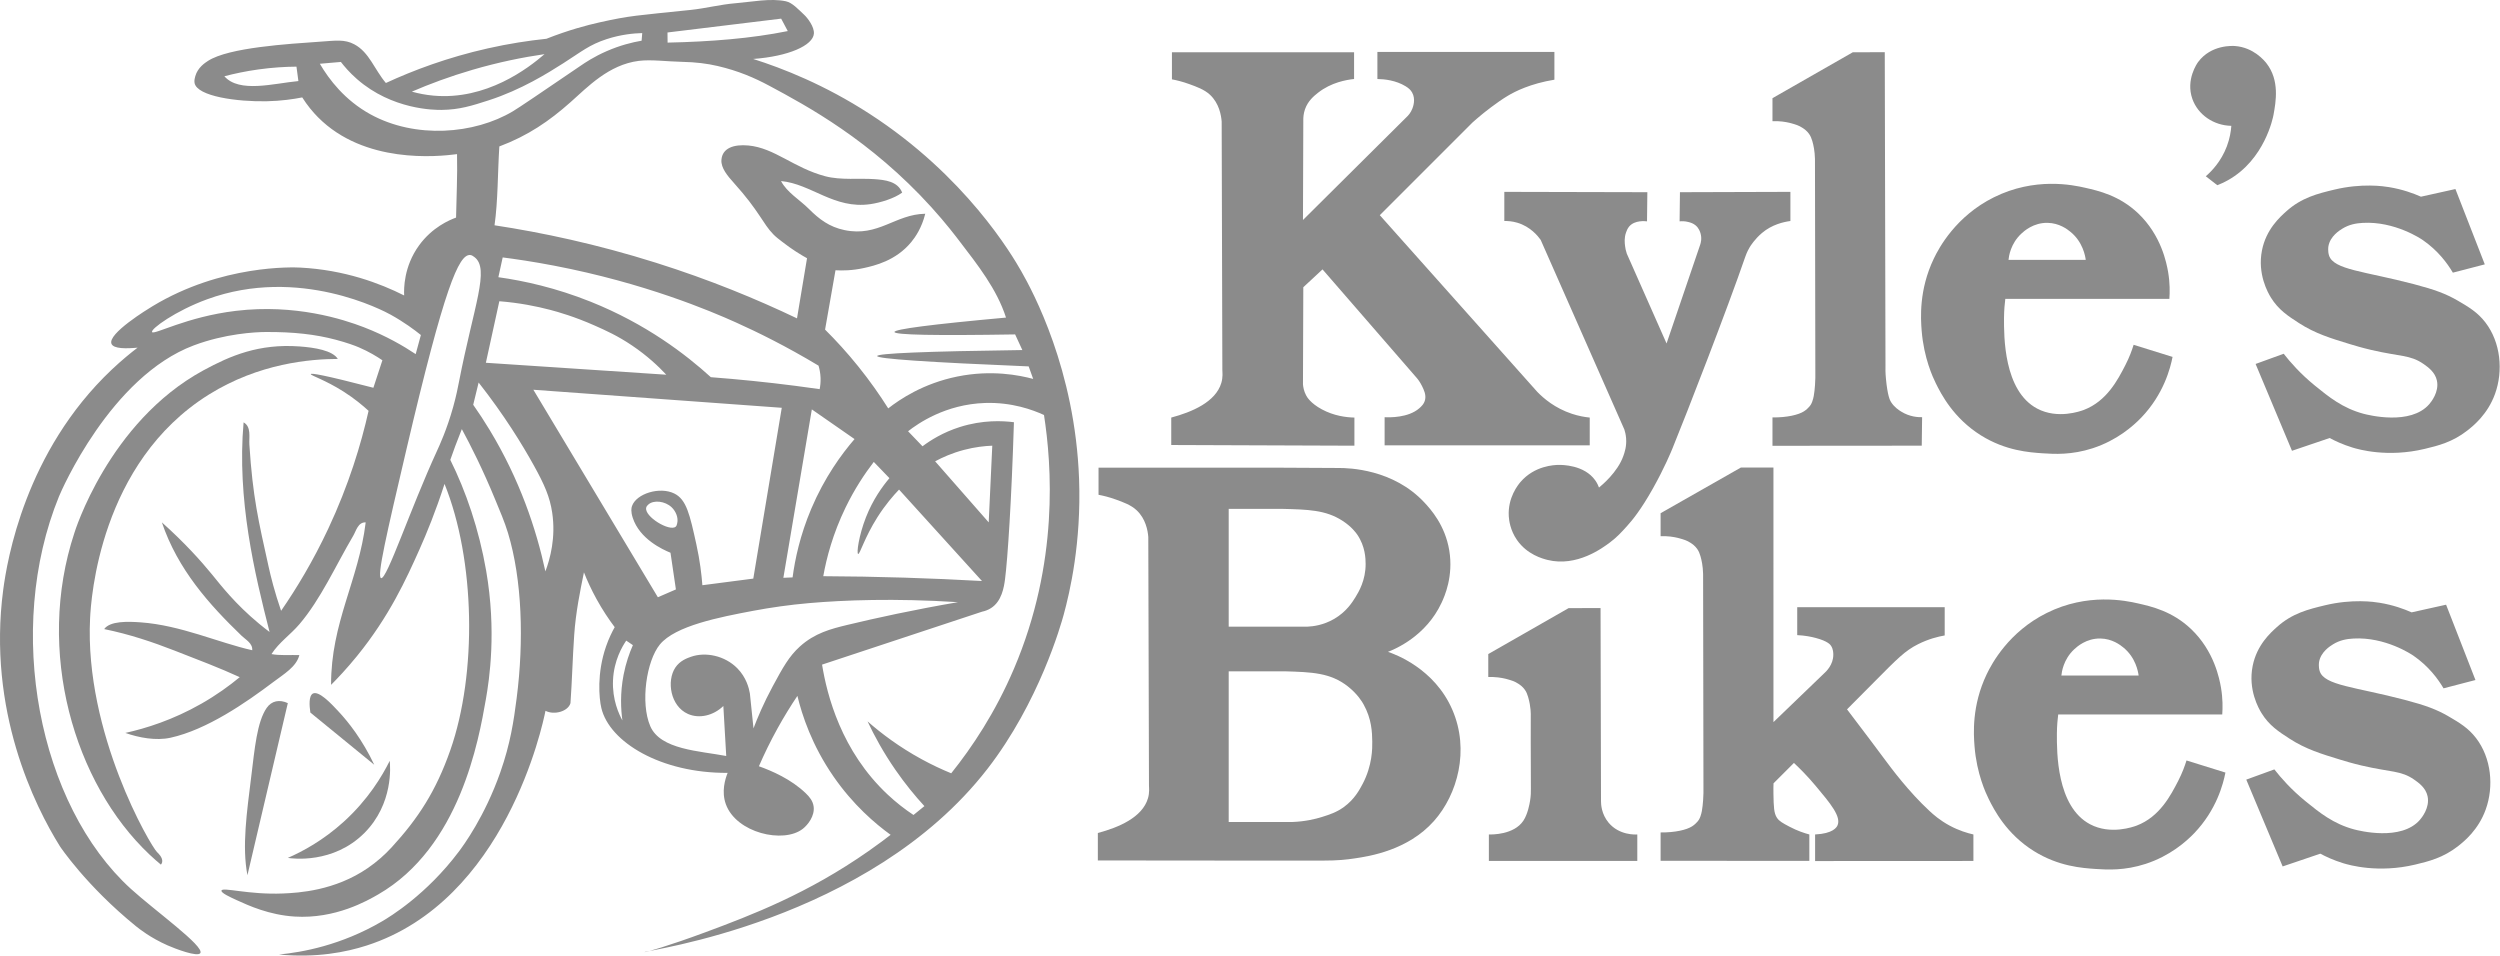
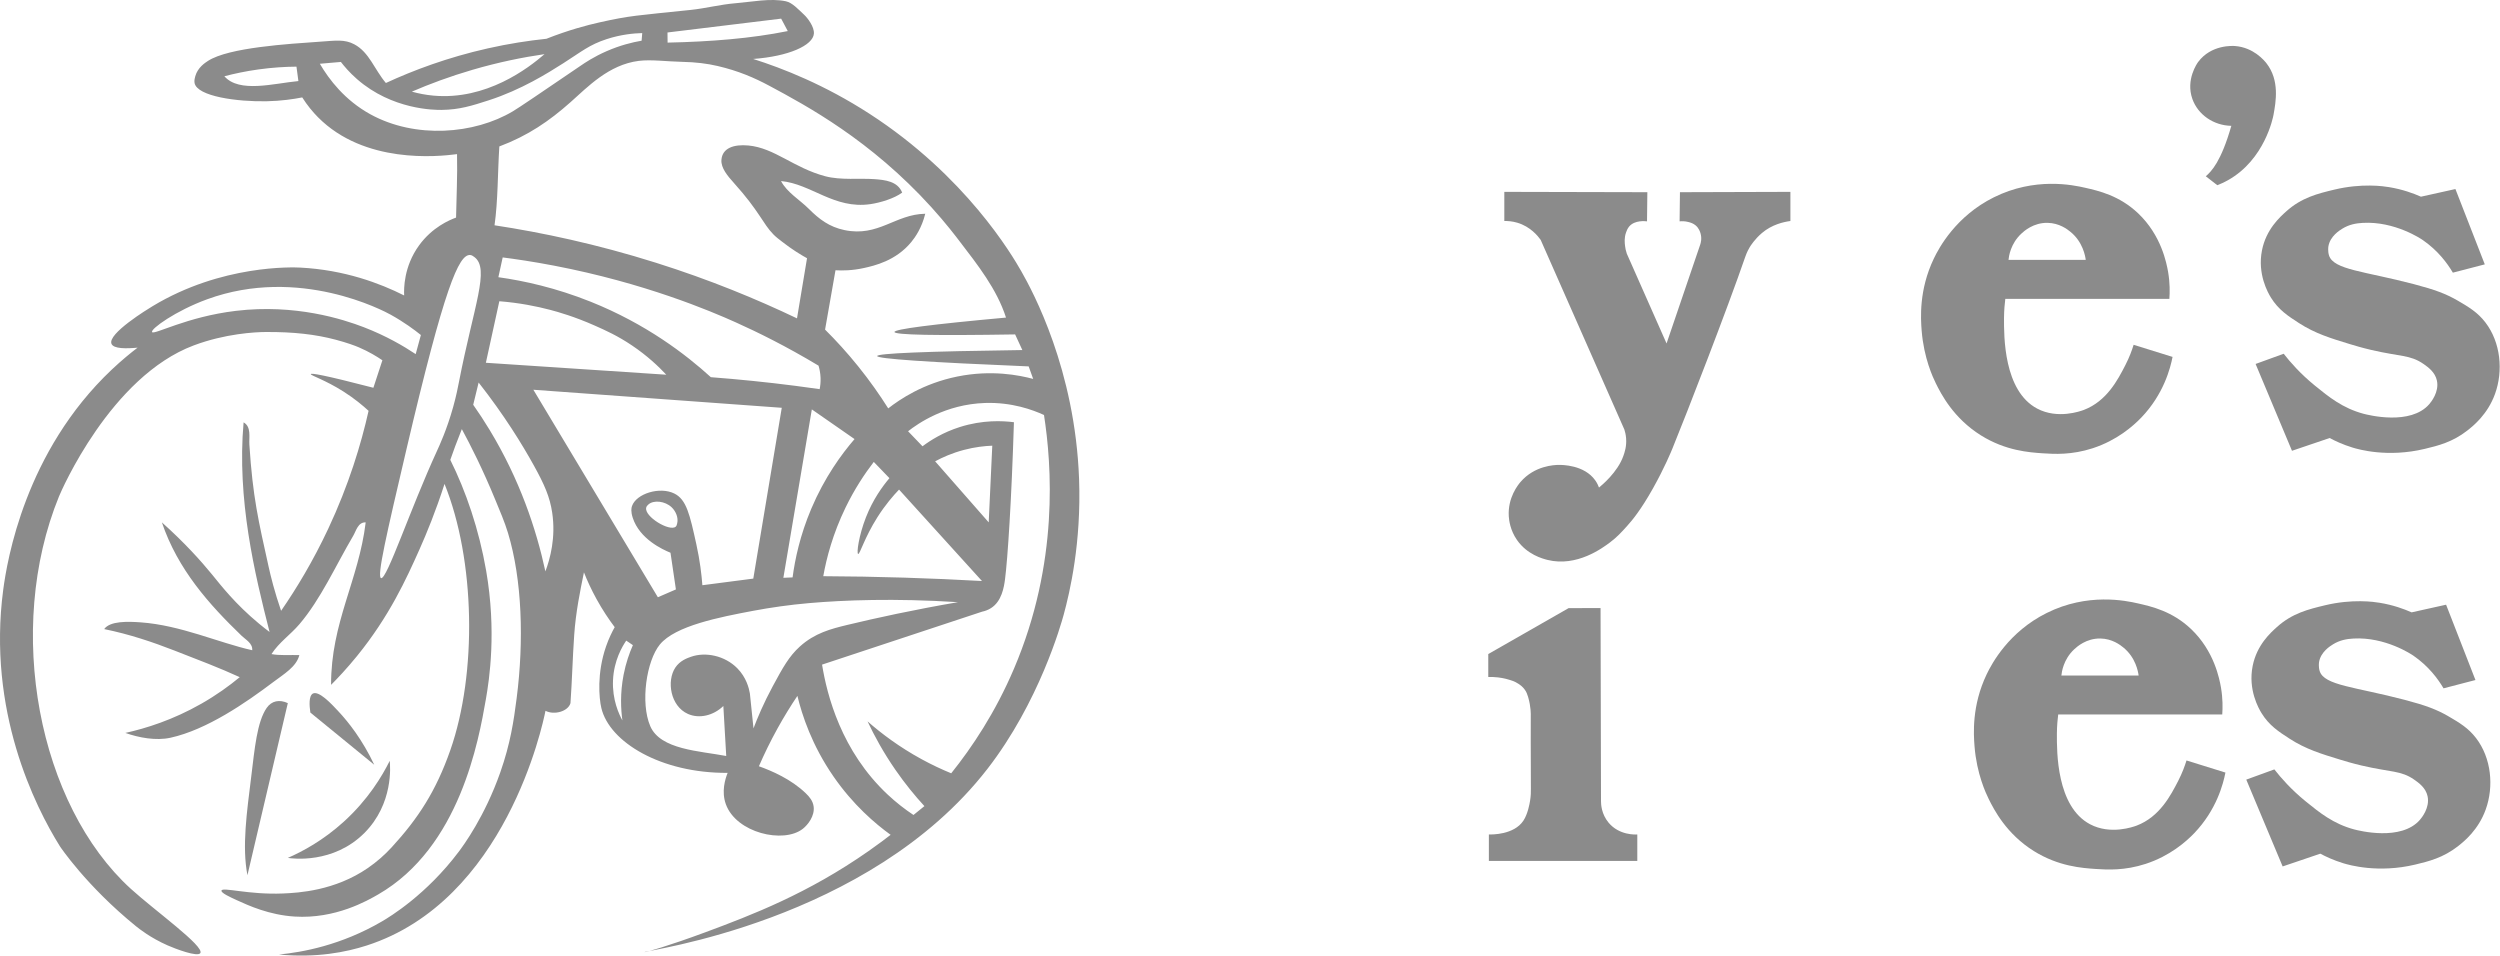
<svg xmlns="http://www.w3.org/2000/svg" width="2667" height="1020" viewBox="0 0 2667 1020" fill="none">
  <g clip-path="url(#clip0_12_2)">
-     <path fill-rule="evenodd" clip-rule="evenodd" d="M1250.22 55.741C1250.22 65.377 1250.22 75.013 1250.22 84.649C1254.87 85.516 1261.38 87.023 1268.88 89.773C1276.37 92.516 1284.79 95.463 1290.84 101.117C1300.57 110.22 1302.74 122.883 1303.28 129.66C1303.53 218.093 1303.77 306.528 1304.01 394.963C1304.02 396.96 1304.79 402.179 1302.91 408.501C1296.87 428.887 1271.58 439.576 1249.49 445.461C1249.49 455.22 1249.49 464.977 1249.49 474.736C1314.63 474.98 1379.76 475.224 1444.89 475.468C1444.89 465.465 1444.89 455.464 1444.89 445.461C1435.91 445.275 1423.01 443.619 1410.13 436.679C1397.95 430.115 1394.17 423.361 1393.31 421.676C1390.93 417.131 1390.23 412.821 1390.01 409.965C1390.13 375.445 1390.25 340.927 1390.37 306.407C1397.2 300.063 1404.04 293.72 1410.87 287.377C1444.53 326.167 1478.2 364.956 1511.87 403.745C1512.29 404.237 1514.76 407.253 1516.99 411.796C1518.96 415.812 1521.48 420.981 1520.28 426.433C1519.28 430.959 1516.12 433.783 1514.05 435.581C1502.27 445.856 1482.07 445.323 1477.11 445.096C1477.11 455.097 1477.11 465.1 1477.11 475.101C1550.04 475.101 1622.99 475.101 1695.93 475.101C1695.93 465.221 1695.93 455.341 1695.93 445.461C1690.37 444.909 1683.89 443.747 1676.91 441.436C1658.87 435.48 1646.68 424.965 1639.95 418.016C1583.95 355.197 1527.96 292.379 1471.97 229.56C1504.91 196.625 1537.84 163.692 1570.77 130.757C1573.19 128.589 1576.69 125.515 1581.03 121.975C1582.64 120.661 1596.72 109.216 1608.47 102.215C1616.4 97.489 1632.56 89.241 1658.24 85.016C1658.24 75.136 1658.24 65.256 1658.24 55.375C1595.29 55.375 1532.36 55.375 1469.41 55.375C1469.41 65.011 1469.41 74.648 1469.41 84.284C1477.13 84.416 1489.07 85.691 1499.43 91.968C1502.56 93.868 1504.77 95.784 1506.37 98.556C1510.52 105.744 1507.47 113.848 1506.75 115.755C1505.04 120.267 1502.27 123.371 1500.16 125.268C1463.44 161.74 1426.72 198.212 1390.01 234.683C1390.13 199.188 1390.25 163.692 1390.37 128.196C1390.32 125.395 1390.56 121.187 1392.2 116.487C1395.36 107.487 1401.92 102.22 1406.11 98.921C1420.11 87.9 1436.43 85.123 1444.53 84.284C1444.53 74.769 1444.53 65.256 1444.53 55.741C1379.76 55.741 1314.99 55.741 1250.22 55.741Z" fill="#8B8B8B" />
    <path d="M1604.81 204.676C1604.81 215.044 1604.81 225.412 1604.81 235.781C1608.57 235.687 1613.39 236.021 1618.72 237.611C1632.67 241.775 1640.64 251.747 1643.6 255.907C1673.36 323.361 1703.12 390.815 1732.89 458.269C1733.59 460.429 1734.4 463.569 1734.72 467.417C1735.44 476.149 1733.09 482.767 1731.79 486.445C1725.64 503.836 1708.59 517.864 1705.81 520.112C1705.11 518.181 1703.88 515.387 1701.79 512.427C1690.03 495.836 1666.27 495.945 1663 495.96C1658.21 495.983 1637.04 496.716 1622.01 514.257C1619.63 517.039 1608.29 530.865 1609.57 550.851C1609.83 554.884 1611 565.531 1618.35 576.1C1629.16 591.648 1645.67 596.019 1650.92 597.324C1682.21 605.109 1709.73 584.493 1717.52 578.661C1725.08 572.996 1729.99 567.552 1735.81 561.096C1741.51 554.793 1750.48 543.929 1763.27 521.209C1775.72 499.064 1783.07 481.127 1784.13 478.513C1799.32 441.347 1842.84 329.193 1861.77 274.197C1862.24 272.812 1863.64 268.771 1866.45 263.957C1867.61 261.983 1872.04 255.071 1879.63 248.588C1890.27 239.503 1902.85 236.732 1910 235.781C1910 225.412 1910 215.044 1910 204.676C1870.72 204.799 1831.44 204.92 1792.17 205.043C1792.05 215.411 1791.92 225.779 1791.8 236.147C1794 235.911 1797.4 235.817 1801.32 236.879C1803.57 237.488 1806.32 238.233 1809 240.537C1812.49 243.545 1813.64 247.303 1814.12 248.955C1815.72 254.427 1814.41 259.109 1813.76 261.031C1801.8 296.16 1789.85 331.289 1777.89 366.42C1763.75 334.461 1749.6 302.503 1735.45 270.544C1734.36 267.309 1733.87 264.52 1733.63 262.495C1733.19 258.965 1732.6 253.719 1734.72 247.857C1735.31 246.231 1736.19 243.799 1738.01 241.636C1743.96 234.599 1755.31 235.92 1757.04 236.147C1757.16 225.779 1757.28 215.411 1757.4 205.043C1706.55 204.92 1655.68 204.799 1604.81 204.676Z" fill="#8B8B8B" />
-     <path fill-rule="evenodd" clip-rule="evenodd" d="M2010.67 55.708C1999.31 55.719 1987.96 55.729 1976.6 55.741C1948.03 72.075 1919.45 88.409 1890.88 104.744C1890.88 112.916 1890.88 121.088 1890.88 129.261C1892.19 129.211 1893.97 129.177 1896.12 129.261C1903.49 129.549 1909.03 130.991 1911.07 131.56C1915.43 132.784 1918.89 133.757 1922.93 136.412C1924.75 137.603 1927.55 139.483 1929.96 142.925C1931.6 145.271 1932.52 147.567 1933.41 150.587C1934.57 154.585 1936.01 160.984 1936.21 169.613C1936.35 244.827 1936.47 320.041 1936.6 395.255C1936.65 397.253 1936.68 400.012 1936.6 403.3C1936.47 409.047 1936.08 413.521 1935.71 416.836C1935.13 421.913 1934.63 423.944 1934.31 425.136C1933.76 427.107 1933.16 429.287 1931.88 431.521C1931.88 431.521 1929.6 435.487 1924.47 438.8C1918.69 442.527 1906.52 445.463 1890.88 445.312C1890.88 455.4 1890.88 465.488 1890.88 475.576C1943.96 475.533 1997.04 475.491 2050.12 475.449C2050.25 465.319 2050.37 455.188 2050.51 445.057C2046.45 445.151 2037.31 444.797 2028.12 439.036C2025.51 437.403 2020.88 434.436 2017.31 428.839C2016.12 426.984 2013.64 421.992 2011.95 404.321C2011.33 398.071 2011.32 392.823 2011.43 389.125C2011.17 277.987 2010.92 166.847 2010.67 55.708Z" fill="#8B8B8B" />
-     <path fill-rule="evenodd" clip-rule="evenodd" d="M1891.91 498.775C1880.33 498.775 1868.75 498.775 1857.17 498.775C1828.63 515.011 1800.08 531.247 1771.53 547.483C1771.53 555.655 1771.53 563.828 1771.53 572C1772.83 571.949 1774.63 571.916 1776.76 572C1784.13 572.288 1789.68 573.729 1791.71 574.299C1796.07 575.523 1799.55 576.496 1803.59 579.151C1805.39 580.341 1808.19 582.221 1810.6 585.664C1812.25 588.009 1813.17 590.305 1814.05 593.325C1815.23 597.324 1816.67 603.724 1816.87 612.352C1816.99 687.567 1817.12 762.78 1817.24 837.993C1817.29 839.992 1817.32 842.751 1817.24 846.039C1817.11 851.785 1816.72 856.26 1816.35 859.575C1815.77 864.652 1815.28 866.683 1814.95 867.875C1814.4 869.847 1813.8 872.027 1812.52 874.26C1812.52 874.26 1810.25 878.227 1805.12 881.539C1799.33 885.265 1787.16 888.201 1771.53 888.051C1771.53 898.139 1771.53 908.226 1771.53 918.316C1824.43 918.332 1877.32 918.349 1930.21 918.366C1930.21 908.982 1930.21 899.596 1930.21 890.209C1925.07 888.841 1917.4 886.37 1908.76 881.775C1901.67 878.005 1898.12 876.12 1895.65 872.417C1892.36 867.473 1892.16 860.627 1891.91 847.133C1891.81 842.379 1891.89 838.419 1891.99 835.64C1899.24 828.397 1906.49 821.153 1913.75 813.911C1919.53 819.299 1927.89 827.544 1937.03 838.449C1952.69 857.152 1964.53 871.268 1960.19 880.675C1959.31 882.556 1955.47 889.299 1936.35 890.209C1936.35 899.66 1936.35 909.109 1936.35 918.559C1992.64 918.53 2048.95 918.501 2105.24 918.473C2105.24 909.052 2105.23 899.63 2105.23 890.209C2098.91 888.788 2089.83 886.116 2079.88 880.76C2069.6 875.228 2062.72 869.159 2058.43 865.181C2036.25 844.664 2017.61 819.52 2011.68 811.548C2003 799.849 1988.93 781.035 1970.4 756.724C1984.16 742.909 1994.31 732.679 1999.17 727.779C2024.53 702.213 2032.31 694.231 2046.16 687.256C2057.4 681.603 2067.67 679.111 2074.6 677.892C2074.6 667.847 2074.6 657.8 2074.6 647.755C2022.16 647.755 1969.72 647.755 1917.28 647.755C1917.28 657.687 1917.28 667.619 1917.28 677.551C1925.75 677.937 1932.53 679.361 1937.2 680.616C1949.89 684.028 1952.56 687.704 1953.37 688.959C1955.77 692.68 1955.76 696.591 1955.76 698.664C1955.72 709.104 1948.23 716.272 1946.23 718.073C1928.12 735.497 1910.03 752.921 1891.93 770.345C1891.92 679.821 1891.92 589.299 1891.91 498.775Z" fill="#8B8B8B" />
    <path fill-rule="evenodd" clip-rule="evenodd" d="M1707.47 648.701C1696.12 648.713 1684.76 648.724 1673.41 648.736C1644.84 665.069 1616.27 681.404 1587.69 697.737C1587.69 705.911 1587.69 714.083 1587.69 722.256C1588.99 722.204 1590.79 722.172 1592.93 722.256C1600.31 722.544 1605.84 723.985 1607.87 724.555C1612.23 725.777 1615.71 726.752 1619.75 729.407C1621.56 730.597 1624.36 732.477 1626.77 735.919C1628.41 738.265 1629.33 740.56 1630.21 743.581C1633.36 754.332 1633.03 762.608 1633.03 762.608C1632.83 773.367 1633.11 802.12 1633.16 841.156C1633.24 844.472 1633.15 849.072 1632.25 854.455C1631.81 857.105 1629.97 868.264 1625.11 875.567C1615 890.706 1591.19 890.297 1588.33 890.209C1588.33 899.63 1588.33 909.052 1588.33 918.473C1641.11 918.473 1693.89 918.473 1746.67 918.473C1746.67 909.052 1746.67 899.63 1746.67 890.209C1744.77 890.34 1727.39 891.244 1716.03 877.611C1708.37 868.425 1707.95 858.036 1707.95 854.795C1707.79 786.097 1707.63 717.4 1707.47 648.701Z" fill="#8B8B8B" />
-     <path d="M1445.95 637.16C1449.47 631.483 1456.99 618.936 1456.85 601.408C1456.81 596.016 1456.53 582.977 1447.99 570.431C1446.64 568.471 1441.91 561.809 1431.97 555.437C1414.16 543.993 1395.44 543.548 1367.61 542.853C1367.08 542.853 1367.49 542.853 1331.53 542.853C1330.26 542.853 1312 542.853 1310.78 542.853C1310.78 584.735 1310.78 626.619 1310.78 668.504C1338.8 668.504 1366.84 668.504 1394.87 668.504C1400.68 668.261 1411.63 666.991 1423.15 660.332C1436.13 652.812 1442.6 642.6 1445.95 637.16ZM1453.79 836.041C1464.05 816.427 1464.05 798.203 1463.93 791.097C1463.8 781.449 1463.36 766.981 1454.65 751.42C1453.27 748.884 1448.28 740.427 1437.89 732.251C1419.23 717.625 1399.56 717.009 1370.39 716.152C1369.81 716.111 1370.23 716.152 1332.55 716.152C1331.2 716.152 1312.04 716.152 1310.78 716.152C1310.78 769.723 1310.78 823.339 1310.78 876.909C1333.33 876.909 1355.92 876.909 1378.52 876.909C1392.21 876.413 1403.08 873.804 1410.52 871.475C1418.4 868.976 1425.76 866.649 1433.69 860.888C1444.88 852.757 1450.24 842.784 1453.79 836.041ZM1549.45 757.385C1567.88 800.125 1555.01 847.447 1529.72 875.888C1501.8 907.266 1460.65 913.437 1445.25 915.73C1436.72 916.994 1428.01 918.096 1410.52 918.096C1393.64 918.096 1359.32 918.096 1342.44 918.096C1285.36 918.096 1228.27 918.014 1171.18 917.933C1171.18 908.166 1171.18 898.4 1171.18 888.633C1193.29 882.751 1218.58 872.087 1224.63 851.691C1226.51 845.363 1225.73 840.173 1225.73 838.171C1225.49 749.697 1225.25 661.273 1225 572.848C1224.47 566.061 1222.27 553.396 1212.53 544.324C1206.49 538.64 1198.08 535.699 1190.59 532.96C1183.07 530.225 1176.58 528.711 1171.92 527.853C1171.92 518.211 1171.92 508.565 1171.92 498.923C1236.69 498.923 1301.45 498.923 1366.23 498.923C1386.91 499.044 1407.57 499.168 1428.25 499.251C1438.76 499.251 1486.08 500.232 1519.51 536.029C1526.24 543.26 1541.56 560.136 1546.07 587.107C1550.64 614.773 1541.08 636.14 1537.89 642.964C1521.33 678.559 1488.77 692.245 1480.68 695.396C1488 697.885 1530.37 713.005 1549.45 757.385Z" fill="#8B8B8B" />
    <path d="M2142.67 277.243C2170.12 277.243 2197.59 277.243 2225.08 277.243C2224.56 273.275 2222.05 258.073 2208.73 247.287C2205.6 244.715 2196.93 237.929 2184.23 237.725C2169.23 237.52 2159.21 246.553 2156.28 249.333C2144.83 260.04 2143.04 273.523 2142.67 277.243ZM2312.95 290.196C2314.95 301.965 2314.79 311.932 2314.29 318.8C2255.93 318.8 2197.59 318.8 2139.27 318.8C2138.65 323.577 2137.96 330.651 2137.88 339.227C2137.8 358.723 2137.48 416.995 2173.31 435.913C2195.17 447.476 2219.53 438.612 2223.04 437.304C2247.52 427.988 2259.32 405.099 2267.29 389.611C2271.71 381.033 2274.44 373.391 2276.16 367.832C2290.01 372.124 2303.83 376.456 2317.68 380.747C2315.35 392.721 2308.24 420.548 2284.33 445.473C2275.51 454.625 2258.43 469.705 2232.56 478.163C2210.13 485.476 2191.65 484.419 2179.44 483.597C2164.81 482.616 2139.64 480.901 2113.36 464.516C2083.95 446.168 2070.79 420.388 2065.03 408.697C2062.16 402.896 2052.36 382.092 2050.03 352.837C2049.01 339.72 2046.96 309.403 2062.99 275.889C2068.47 264.408 2086.52 230.659 2127.01 210.513C2170.73 188.732 2211.36 197.309 2224.39 200.296C2238.81 203.564 2260.92 208.589 2280.91 227.511C2305.79 251.088 2311.35 281.041 2312.95 290.196Z" fill="#8B8B8B" />
-     <path d="M2380.39 134.241C2379.96 140.12 2378.76 147.708 2375.63 156.035C2369.48 172.373 2359.21 182.791 2353.15 188.044C2357.24 191.223 2361.32 194.401 2365.41 197.579C2368.17 196.517 2372.28 194.777 2376.99 192.131C2415.97 170.184 2424.8 125.613 2425.35 122.663C2427.91 108.541 2432.08 85.699 2417.85 67.499C2415.67 64.711 2404.19 50.671 2384.48 49.109C2381.83 48.9 2358.85 47.483 2344.97 66.136C2344.19 67.196 2331.45 84.939 2338.85 105.637C2344.83 122.376 2361.41 133.88 2380.39 134.241Z" fill="#8B8B8B" />
+     <path d="M2380.39 134.241C2369.48 172.373 2359.21 182.791 2353.15 188.044C2357.24 191.223 2361.32 194.401 2365.41 197.579C2368.17 196.517 2372.28 194.777 2376.99 192.131C2415.97 170.184 2424.8 125.613 2425.35 122.663C2427.91 108.541 2432.08 85.699 2417.85 67.499C2415.67 64.711 2404.19 50.671 2384.48 49.109C2381.83 48.9 2358.85 47.483 2344.97 66.136C2344.19 67.196 2331.45 84.939 2338.85 105.637C2344.83 122.376 2361.41 133.88 2380.39 134.241Z" fill="#8B8B8B" />
    <path d="M2650.77 282.029C2640.32 255.241 2629.88 228.453 2619.44 201.665C2607.19 204.389 2594.92 207.115 2582.67 209.839C2574.73 206.312 2563.13 202.021 2548.61 199.623C2542.87 198.673 2519.63 195.207 2490.04 202.347C2472.75 206.52 2455.35 210.721 2438.96 225.503C2432.21 231.593 2417.53 244.584 2413.08 267.047C2408.07 292.34 2419.39 312.229 2422.61 317.444C2430.72 330.549 2440.87 337.112 2452.59 344.687C2469.77 355.797 2486.44 360.876 2507.07 367.161C2512.08 368.688 2519.48 370.927 2529.55 373.291C2560.32 380.517 2571.21 378.381 2585.39 388.275C2590.52 391.852 2597.75 397.059 2599.69 405.981C2602.35 418.208 2593.27 429.167 2591.52 431.18C2571.53 454.22 2526.43 442.748 2521.37 441.396C2499.15 435.46 2484.29 423.377 2469.61 411.429C2454.2 398.892 2443.28 386.397 2436.24 377.377C2426.25 381.009 2416.27 384.641 2406.27 388.275C2419.21 419.148 2432.15 450.023 2445.09 480.897C2458.48 476.357 2471.88 471.816 2485.28 467.276C2490.83 470.259 2499.17 474.245 2509.79 477.492C2515.91 479.363 2547.04 488.411 2586.75 478.853C2600.8 475.475 2616.31 471.74 2632.39 459.104C2638.79 454.065 2653.83 441.928 2661.67 420.284C2670.63 395.559 2667.73 365.259 2651.45 344.005C2643.08 333.081 2633.36 327.393 2622.16 320.849C2609.56 313.48 2597.56 309.024 2575.17 303.143C2522.29 289.247 2489.47 287.885 2484.59 272.495C2483.13 267.879 2483.91 262.961 2483.91 262.961C2485.65 252.041 2495.87 245.756 2498.89 243.891C2506.03 239.504 2513.36 238.16 2520.69 237.761C2554.73 235.911 2582.75 254.793 2584.71 256.149C2600.69 267.225 2610.71 280.664 2616.72 290.884C2628.07 287.932 2639.41 284.981 2650.77 282.029Z" fill="#8B8B8B" />
    <path d="M2199.08 720.66C2226.53 720.66 2254 720.66 2281.49 720.66C2280.96 716.699 2278.47 701.497 2265.15 690.712C2262 688.137 2253.35 681.352 2240.63 681.147C2225.64 680.945 2215.63 689.973 2212.68 692.752C2201.24 703.457 2199.44 716.944 2199.08 720.66ZM2369.36 733.613C2371.35 745.383 2371.19 755.355 2370.69 762.22C2312.35 762.22 2254 762.22 2195.68 762.22C2195.07 767 2194.37 774.071 2194.29 782.652C2194.21 802.145 2193.89 860.412 2229.72 879.333C2251.59 890.902 2275.93 882.029 2279.45 880.721C2303.93 871.405 2315.73 848.525 2323.71 833.036C2328.12 824.455 2330.85 816.815 2332.57 811.256C2346.43 815.545 2360.24 819.877 2374.09 824.172C2371.76 836.141 2364.65 863.968 2340.75 888.897C2331.92 898.052 2314.84 913.13 2288.97 921.589C2266.53 928.902 2248.07 927.839 2235.85 927.024C2221.23 926.04 2196.05 924.325 2169.77 907.941C2140.36 889.594 2127.2 863.805 2121.44 852.117C2118.57 846.313 2108.76 825.517 2106.44 796.263C2105.41 783.14 2103.37 752.823 2119.39 719.315C2124.87 707.835 2142.93 674.079 2183.43 653.931C2227.15 632.153 2267.76 640.735 2280.8 643.716C2295.23 646.991 2317.33 652.016 2337.31 670.933C2362.2 694.511 2367.76 724.463 2369.36 733.613Z" fill="#8B8B8B" />
    <path d="M2640.81 725.452C2630.37 698.664 2619.93 671.876 2609.49 645.088C2597.23 647.812 2584.97 650.537 2572.71 653.261C2564.79 649.735 2553.19 645.444 2538.65 643.045C2532.91 642.096 2509.67 638.629 2480.09 645.769C2462.8 649.943 2445.39 654.144 2429.01 668.925C2422.25 675.016 2407.59 688.007 2403.13 710.469C2398.11 735.763 2409.44 755.652 2412.67 760.868C2420.76 773.972 2430.92 780.535 2442.63 788.109C2459.81 799.22 2476.48 804.299 2497.11 810.584C2502.12 812.111 2509.52 814.349 2519.59 816.713C2550.36 823.94 2561.27 821.805 2575.44 831.697C2580.56 835.275 2587.8 840.481 2589.73 849.404C2592.39 861.631 2583.31 872.589 2581.56 874.603C2561.59 897.642 2516.48 886.171 2511.41 884.819C2489.2 878.883 2474.35 866.8 2459.65 854.852C2444.24 842.315 2433.33 829.82 2426.28 820.8C2416.29 824.432 2406.31 828.064 2396.32 831.697C2409.25 862.571 2422.2 893.445 2435.13 924.32C2448.53 919.78 2461.92 915.239 2475.32 910.699C2480.88 913.681 2489.23 917.668 2499.84 920.915C2505.96 922.785 2537.09 931.833 2576.8 922.277C2590.84 918.897 2606.36 915.163 2622.43 902.527C2628.84 897.488 2643.87 885.351 2651.71 863.707C2660.68 838.981 2657.77 808.681 2641.49 787.428C2633.12 776.504 2623.4 770.816 2612.21 764.273C2599.61 756.903 2587.6 752.448 2565.21 746.565C2512.33 732.669 2479.52 731.308 2474.64 715.917C2473.17 711.303 2473.96 706.384 2473.96 706.384C2475.69 695.464 2485.91 689.179 2488.95 687.313C2496.07 682.927 2503.4 681.583 2510.73 681.184C2544.79 679.333 2572.8 698.216 2574.76 699.572C2590.75 710.648 2600.75 724.087 2606.76 734.307C2618.12 731.355 2629.47 728.404 2640.81 725.452Z" fill="#8B8B8B" />
    <path fill-rule="evenodd" clip-rule="evenodd" d="M675.169 688.229C672.805 686.624 670.44 685.019 668.076 683.413C663.981 689.4 654.928 704.349 653.959 725.608C653 746.623 660.469 762.189 663.973 768.547C662.332 756.692 661.411 739.691 665.235 719.916C667.689 707.229 671.484 696.573 675.169 688.229ZM862.951 643.416C842.773 645.169 822.224 648.083 803.463 651.621C767.732 658.365 720.437 667.521 703.973 687.521C689.619 704.953 682.983 749.776 693.717 774.699C704.545 799.835 746.36 801.061 774.743 806.496C773.717 788.717 772.692 770.939 771.668 753.16C760.979 763.531 745.839 766.94 733.891 761.621C715.171 753.291 710.969 726.516 720.416 712.216C725.333 704.772 733.051 702.103 737.099 700.667C752.675 695.14 773.211 699.449 786.504 712.857C796.173 722.611 799.021 734.163 799.979 739.807C801.261 752.211 802.545 764.616 803.828 777.021C807.985 766.028 814.553 750.26 824.361 732.107C835.2 712.043 841.712 700.212 853.235 689.759C869.129 675.339 886.488 670.863 903.924 666.66C934.396 659.315 974.139 650.625 1021.93 642.389C953.992 638.061 900.207 640.18 862.951 643.416ZM722.436 558.285C723.896 552.123 720.856 545.329 716.567 541.22C709.551 534.5 697.221 533.064 691.543 538.333C690.753 539.064 689.665 540.075 689.335 541.7C687.403 551.193 714.251 567.335 720.771 561.915C721.773 561.08 722.043 559.948 722.436 558.285ZM932.156 492.777C922.425 505.417 911.648 521.635 901.999 541.541C888.477 569.435 881.763 595.103 878.259 614.688C906.364 614.817 935.125 615.309 964.511 616.216C992.808 617.088 1020.5 618.307 1047.57 619.825C1018.08 587.315 988.592 554.803 959.104 522.292C953.037 528.637 944.437 538.493 936.005 551.807C922.04 573.859 917.321 591.521 915.473 590.947C913.587 590.361 916.201 571.233 923.815 551.807C931.203 532.953 941.237 519.081 948.839 510.101C943.277 504.327 937.716 498.552 932.156 492.777ZM1028.4 479.944C1015.65 483.304 1005.29 487.972 997.603 492.135C1016.65 513.844 1035.7 535.552 1054.75 557.261C1056.02 529.992 1057.29 502.723 1058.56 475.453C1050.34 475.767 1039.99 476.889 1028.4 479.944ZM911.623 468.395C896.437 457.844 881.252 447.292 866.067 436.741C855.944 496.627 845.82 556.512 835.696 616.399C838.976 616.256 842.255 616.113 845.535 615.971C848.083 596.684 853.48 571.08 865.425 542.824C879.593 509.313 897.675 484.607 911.623 468.395ZM982.845 809.744C993.969 815.833 1004.69 820.832 1014.75 824.955C1037.03 797.183 1061.74 760.207 1081.66 713.5C1130 600.123 1121.89 495.625 1113.74 442.729C1101.75 437.215 1079.48 428.961 1050.86 429.896C1008.51 431.28 979.171 451.907 968.729 460.053C973.861 465.4 978.995 470.748 984.128 476.095C992.732 469.633 1006.05 461.236 1023.91 455.561C1048.36 447.796 1069.55 448.875 1081.66 450.429C1079.09 534.067 1074.98 596.016 1072.18 617.775C1071.06 626.507 1068.63 641.445 1057.27 648.695C1054.07 650.739 1050.75 651.908 1047.65 652.544C990.759 671.365 933.867 690.187 876.975 709.008C882.291 741.703 897.448 801.236 946.913 847.601C956.052 856.168 965.377 863.36 974.504 869.416C978.388 866.267 982.272 863.116 986.157 859.965C976.277 849.215 965.684 836.373 955.255 821.295C942.432 802.755 932.785 785.069 925.516 769.569C940.349 782.603 959.335 796.877 982.845 809.744ZM568.991 415.78C613.263 489.569 657.536 563.357 701.808 637.145C708.225 634.364 714.641 631.584 721.057 628.804C719.132 615.757 717.208 602.711 715.283 589.664C706.827 586.213 682.404 575.032 675.031 552.448C672.779 545.549 673.517 541.873 674.229 539.824C678.815 526.604 703.821 518.812 719.359 526.491C732.337 532.904 735.849 548.829 742.873 580.681C746.767 598.339 748.473 613.423 749.289 624.312C767.397 621.96 785.507 619.607 803.615 617.255C813.739 556.512 823.861 495.771 833.985 435.029C745.653 428.613 657.321 422.197 568.991 415.78ZM589.1 547.004C586.604 530.151 580.86 517.083 569.612 496.747C557.096 474.117 538.165 443.208 510.601 408.081C508.676 415.995 506.752 423.908 504.827 431.821C510.805 440.335 516.697 449.321 522.432 458.799C554.452 511.713 572.044 564.228 581.823 609.555C586.844 596.161 593.049 573.671 589.1 547.004ZM674.229 368.54C658.781 358.129 645.861 352.387 634.657 347.407C613.121 337.833 595.356 332.78 587.049 330.591C572.511 326.76 554.149 323.059 532.688 321.36C527.903 343.24 523.116 365.12 518.329 387.001C582.484 391.247 646.637 395.493 710.792 399.74C702.581 390.947 690.535 379.528 674.229 368.54ZM416.792 335.719C409.703 331.781 319.197 283.355 220.891 319.308C187.195 331.632 160.732 350.888 162.193 354.184C163.827 357.871 198.769 337.935 251.66 331.616C314.992 324.049 366.032 340.551 388.072 349.052C411.988 358.276 430.617 369.211 443.457 377.771C445.307 370.979 447.155 364.185 449.004 357.392C442.165 351.891 431.244 343.747 416.792 335.719ZM785.001 343.925C758.013 331.792 687.783 301.943 591.152 283.411C568.452 279.057 549.444 276.316 536.267 274.621C534.732 281.653 533.197 288.685 531.664 295.719C558.965 299.545 592.956 307.003 630.083 321.861C689.189 345.519 731.641 378.089 758.333 402.387C787.6 404.609 817.709 407.641 848.592 411.617C857.28 412.736 865.885 413.911 874.408 415.139C875.041 411.985 875.564 407.851 875.377 403.019C875.173 397.739 874.189 393.329 873.207 390.079C838.667 369.327 808.188 354.349 785.001 343.925ZM506.023 274.18C504.431 273.007 503.329 272.195 501.619 272.055C489.461 271.061 474.16 306.231 433.605 479.303C412.365 569.947 401.839 615.308 406.533 616.748C412.656 618.625 437.448 543.589 466.023 481.361C468.765 475.388 476.703 458.297 483.427 434.212C486.853 421.936 488.599 412.737 489.613 407.515C505.444 325.967 522.921 286.64 506.023 274.18ZM239.352 81.356C255.293 99.54 292.16 88.95 318.328 86.486C317.644 81.356 316.96 76.228 316.276 71.1C304.221 71.195 290.56 72 275.663 74.076C262.232 75.948 250.076 78.535 239.352 81.356ZM1023.98 257.769C1019.81 252.316 1009.22 238.301 993.637 221.097C928.729 149.456 860.585 112.901 820.899 91.612C804.913 83.037 787.76 75.582 765.489 70.391C754.575 67.847 742.417 66.266 727.563 65.971C711.856 65.662 694.609 63.278 681.409 64.947C649.408 68.995 626.881 92.789 608.588 109.048C586.112 129.027 563.295 144.745 532.688 156.229C530.9 184.184 531.281 214.309 527.561 240.333C578.116 248.027 636.475 260.36 699.871 280.333C757.249 298.411 807.519 319.208 850.24 339.64C853.805 318.252 857.369 296.864 860.935 275.476C854.3 271.811 844.836 266.081 834.232 257.769C830.613 254.932 828.056 253.104 825.119 250.128C813.743 238.608 810.396 225.681 782.948 195.204C776.304 187.828 768.98 179.251 769.616 170.587C770.54 157.959 782.744 153.768 798.333 155.204C826.268 157.775 846.713 179.097 880.387 188.024C897.003 192.429 916.915 189.952 932.696 191.101C944.191 191.939 957.605 193.343 962.44 205.46C954.017 211.735 939.133 216.229 928.591 217.768C889.833 223.424 865.623 196.18 833.207 193.153C839.493 205.272 853.088 213.035 862.951 222.897C873.872 233.819 884.679 242.08 900.899 245.463C937.153 253.02 954.961 228.571 987.055 228.025C983.34 243.127 976.436 253.013 972.133 258.235C955.565 278.343 932.695 283.44 921.829 285.879C909.124 288.729 898.317 288.735 891.305 288.309C887.597 309.412 883.891 330.515 880.183 351.617C891.452 362.801 903.423 375.803 915.473 390.757C928.144 406.48 938.736 421.673 947.555 435.672C959.816 426.075 984.937 409.027 1021.34 401.664C1057.55 394.343 1087.17 400.188 1102.19 404.231C1100.59 399.779 1098.99 395.327 1097.39 390.876C989.605 386.429 935.731 382.745 935.772 379.823C935.812 376.964 987.432 374.833 1090.64 373.433C1088.07 367.872 1085.51 362.311 1082.94 356.751C997.297 358.161 954.399 357.305 954.232 354.181C954.072 351.165 993.733 346.037 1073.21 338.796C1063.39 308.284 1042.81 282.411 1023.98 257.769ZM439.355 97.766C446.556 99.785 454.275 101.287 462.479 102.021C518.864 107.071 563.531 72.82 580.896 57.766C558.079 61.072 532.183 66.259 504.185 74.431C479.913 81.516 458.248 89.621 439.355 97.766ZM521.408 106.997C503.764 112.688 490.281 117.036 471.149 117.253C463.508 117.34 418.38 117.159 380.892 84.433C372.844 77.408 367.165 70.644 363.667 66.089C356.181 66.731 348.695 67.373 341.209 68.015C350.968 84.707 367.729 106.841 395.107 121.912C443.199 148.385 506.164 143.219 547.175 118.704C554.135 114.543 575.983 99.675 619.679 69.94C623.961 67.025 633.435 60.571 647.269 54.54C661.387 48.386 674.295 45.163 684.485 43.407C684.699 40.702 684.912 37.996 685.125 35.291C676.04 35.529 662.565 36.747 647.269 41.707C628.68 47.737 620.311 55.112 601.072 67.374C584.679 77.82 556.103 95.807 521.408 106.997ZM833.344 19.892C792.92 24.811 752.497 29.73 712.075 34.65C712.109 38.252 712.145 41.856 712.18 45.459C758.039 44.481 801.435 41.038 840.387 33.152C838.039 28.732 835.691 24.312 833.344 19.892ZM297.579 1018.28C322.261 1015.9 363.736 1008.54 407.56 982.909C415.644 978.183 454.901 954.512 489.427 908.556C494.407 901.93 517.152 871.067 533.715 823.932C544.597 792.963 548.091 768.755 551.152 744.955C559.023 683.756 557.029 618.384 541.92 568.544C538.233 556.383 533.141 544.791 528.585 533.671C515.125 500.817 501.945 474.892 492.688 457.771C490.288 463.7 487.912 469.808 485.577 476.095C483.757 480.996 482.027 485.831 480.381 490.593C496.975 523.864 511.023 564.817 518.641 608.9C529.795 673.428 522.036 724.849 518.329 745.981C510.663 789.701 490.633 903.899 403.457 954.188C392.024 960.784 357.749 980.556 314.224 977.78C287.077 976.049 265.339 966.123 252.685 960.344C245.523 957.073 235.639 952.559 236.275 950.085C237.324 946.018 264.976 954.704 301.917 953.166C318.367 952.482 357.139 950.311 392.403 926.03C401.851 919.525 410.341 912.075 417.816 903.932C446.235 872.975 465.173 843.764 480.381 800.34C509.119 718.275 507.016 597.407 474.228 516.235C464.843 545.387 455.129 569.013 447.56 585.977C433.411 617.685 415.387 657.368 380.892 699.828C369.845 713.425 359.904 723.869 353.2 730.595C352.961 664.351 382.62 619.175 390.124 557.261C381.964 556.905 379.936 566.269 376.789 571.62C357.895 603.748 342.147 639.285 319.353 665.981C309.789 677.183 297.781 685.159 289.609 697.775C298.159 699.481 309.301 698.597 319.353 698.801C316.263 711.321 302.933 719.013 291.66 727.519C262.225 749.737 220.615 778.472 181.915 787.007C166.388 790.432 147.993 786.948 133.709 781.881C155.673 777.029 184.368 768.071 214.808 750.715C230.992 741.485 244.591 731.64 255.763 722.389C234.748 712.723 211.257 703.797 186.171 694.033C162.667 684.885 138.259 676.643 111.145 671.107C117.382 662.313 136.427 662.948 150.12 663.929C192.916 666.996 233.412 685.717 269.095 693.672C269.651 686.264 262.128 682.441 257.815 678.289C223.004 644.756 189.593 607.388 172.685 557.261C197.261 579.232 214.537 598.609 226.019 612.645C235.745 624.536 250.725 644.101 276.404 665.377C281.001 669.185 284.909 672.195 287.559 674.187C271.653 611.743 252.6 532.803 259.865 450.593C268.271 455.169 265.527 466.544 266.019 474.183C269.657 530.641 275.732 555.575 286.532 604.441C288.845 614.913 292.917 631.447 299.865 651.621C316.428 627.62 334.044 598.429 350.192 563.999C372.165 517.148 385.213 473.823 393.201 438.284C387.248 432.797 378.328 425.271 366.533 417.772C346.659 405.135 331.149 400.541 331.585 399.099C331.969 397.828 344.5 399.699 398.328 413.669C401.532 403.893 404.736 394.116 407.94 384.34C401.987 380.279 393.595 375.18 382.943 370.591C378.457 368.659 370.323 365.641 358.011 362.376C336.604 356.699 313.265 354.02 283.456 354.181C272.089 354.243 240.152 355.935 206.74 368.457C117.96 401.731 65.251 523.907 62.94 529.568C4.868 671.861 41.111 858.737 139.736 948.337C165.151 971.427 218.291 1009.48 213.711 1016.76C210.864 1021.27 186.904 1012.1 178.839 1008.55C160.439 1000.44 148.176 990.623 144.991 988.035C91.912 944.919 63.965 902.906 63.965 902.906C37.095 859.915 -13.672 758.085 3.452 629.056C7.569 598.035 26.657 481.699 119.349 394.181C130.216 383.921 139.921 376.109 146.795 370.867C134.812 372.032 121.084 372.221 118.914 366.736C114.653 355.968 157.511 329.809 162.835 326.593C236.487 282.107 312.784 285.069 320.38 285.463C367.619 287.907 405.555 302.303 431.149 315.207C430.827 308.019 430.671 284.407 447.016 261.841C461.04 242.48 479.351 234.739 486.535 232.128C486.927 209.613 488.115 187.895 487.559 164.433C466.288 167.225 388.708 174.912 339.285 125.12C333.523 119.315 327.753 112.336 322.431 103.921C313.347 105.712 300.279 107.697 284.48 108.024C253.501 108.663 210.335 102.955 207.556 88.536C207.039 85.85 207.907 82.776 208.345 81.227C210.94 72.047 218.748 66.996 221.917 64.947C244.067 50.619 307.777 46.83 341.917 44.432C358.565 43.263 367.539 41.797 377.896 47.237C393.892 55.64 399.473 74.201 411.663 88.536C441.073 74.943 477.523 61.249 520.381 51.612C542.711 46.591 563.704 43.363 582.947 41.356C606.668 31.988 626.377 26.832 639.359 23.92C672.555 16.473 679.351 16.608 736.795 10.585C752.996 8.887 768.213 4.779 785.001 3.407C802.227 1.999 821.999 -2.12 838.336 1.356C845.28 2.833 851.515 9.887 857.824 15.715C861.391 19.011 868.817 28.558 868.268 35.879C867.32 48.477 841.199 60.157 803.463 62.895C834.984 72.891 879.592 90.32 927.567 121.356C1030.3 187.817 1079.76 272.224 1089.62 289.564C1101.77 310.937 1146.92 394.24 1151.16 511.105C1153.63 579.02 1141.32 631.645 1134.75 655.724C1131.89 666.2 1108.54 749.153 1053.32 820.339C926.535 983.799 686.965 1014.01 687.563 1015.73C687.763 1016.31 713.297 1009.08 752.497 994.536C802.132 976.124 861.767 953.285 926.648 907.873C937.044 900.597 945.235 894.375 950.121 890.591C933.648 878.676 910.183 858.748 889.165 828.352C866.064 794.941 855.649 762.955 850.668 742.373C843.673 752.78 836.517 764.325 829.493 777.021C821.645 791.209 815.091 804.793 809.603 817.444C823.143 822.249 844.149 831.285 859.651 846.317C863.351 849.905 867.188 854.273 867.992 860.433C869.296 870.431 861.921 879.872 856.443 884.175C835.887 900.319 785.368 888.618 774.313 857.867C769.487 844.44 773.557 831.2 776.239 824.503C705.16 824.96 650.053 791.713 641.495 755.205C639.073 744.877 636.612 718.227 646.536 689.571C649.555 680.856 653.04 673.912 655.768 669.057C649.472 660.7 642.772 650.717 636.361 639.069C630.781 628.929 626.401 619.309 622.947 610.595C618.803 630.781 614.277 652.959 612.577 677.149C610.895 701.107 610.275 726.129 608.588 750.084C606.172 758.799 591.469 763.193 581.92 758.289C578.899 773.633 539.199 960.915 391.257 1008.65C369.081 1015.81 337.584 1022.05 297.579 1018.28Z" fill="#8B8B8B" />
-     <path fill-rule="evenodd" clip-rule="evenodd" d="M360.38 382.899C331.016 383.009 276.492 387.479 222.941 420.849C106.16 493.624 97.098 639.649 96.105 659.601C90.002 782.22 160.829 902.648 167.556 909.061C168.346 909.815 173.856 914.659 173.03 919.578C172.874 920.509 172.448 921.452 171.658 922.395C168.658 919.912 164.45 916.312 159.626 911.764C79.033 835.797 37.662 694.773 79.349 568.544C79.349 568.544 115.53 450.361 216.788 395.208C245.949 379.324 276.318 366.483 319.353 369.567C335.884 370.749 354.754 373.873 360.38 382.899Z" fill="#8B8B8B" />
    <path fill-rule="evenodd" clip-rule="evenodd" d="M307.045 750.084C292.687 811.281 278.327 872.479 263.968 933.676C258.021 902.806 263.344 866.56 268.071 828.035C271.645 798.896 274.191 770.116 284.48 755.213C289.739 747.597 298.089 745.923 307.045 750.084Z" fill="#8B8B8B" />
    <path fill-rule="evenodd" clip-rule="evenodd" d="M415.765 811.625C416.321 816.916 419.887 857.441 388.691 888.665C355.503 921.884 311.608 915.915 307.045 915.213C322.656 908.399 344.752 896.603 366.875 876.475C392.768 852.916 407.648 827.999 415.765 811.625Z" fill="#8B8B8B" />
    <path d="M331.084 760.149C353.853 778.765 376.469 797.227 399.238 815.843C386.469 788.919 371.853 770.457 360.776 758.611C352.93 750.149 340.161 736.764 333.853 739.841C329.237 742.303 330.006 752.764 331.084 760.149Z" fill="#8B8B8B" />
  </g>
  <defs>
    <clipPath id="clip0_12_2">
      <rect width="2666.67" height="1019.41" fill="white" />
    </clipPath>
  </defs>
</svg>